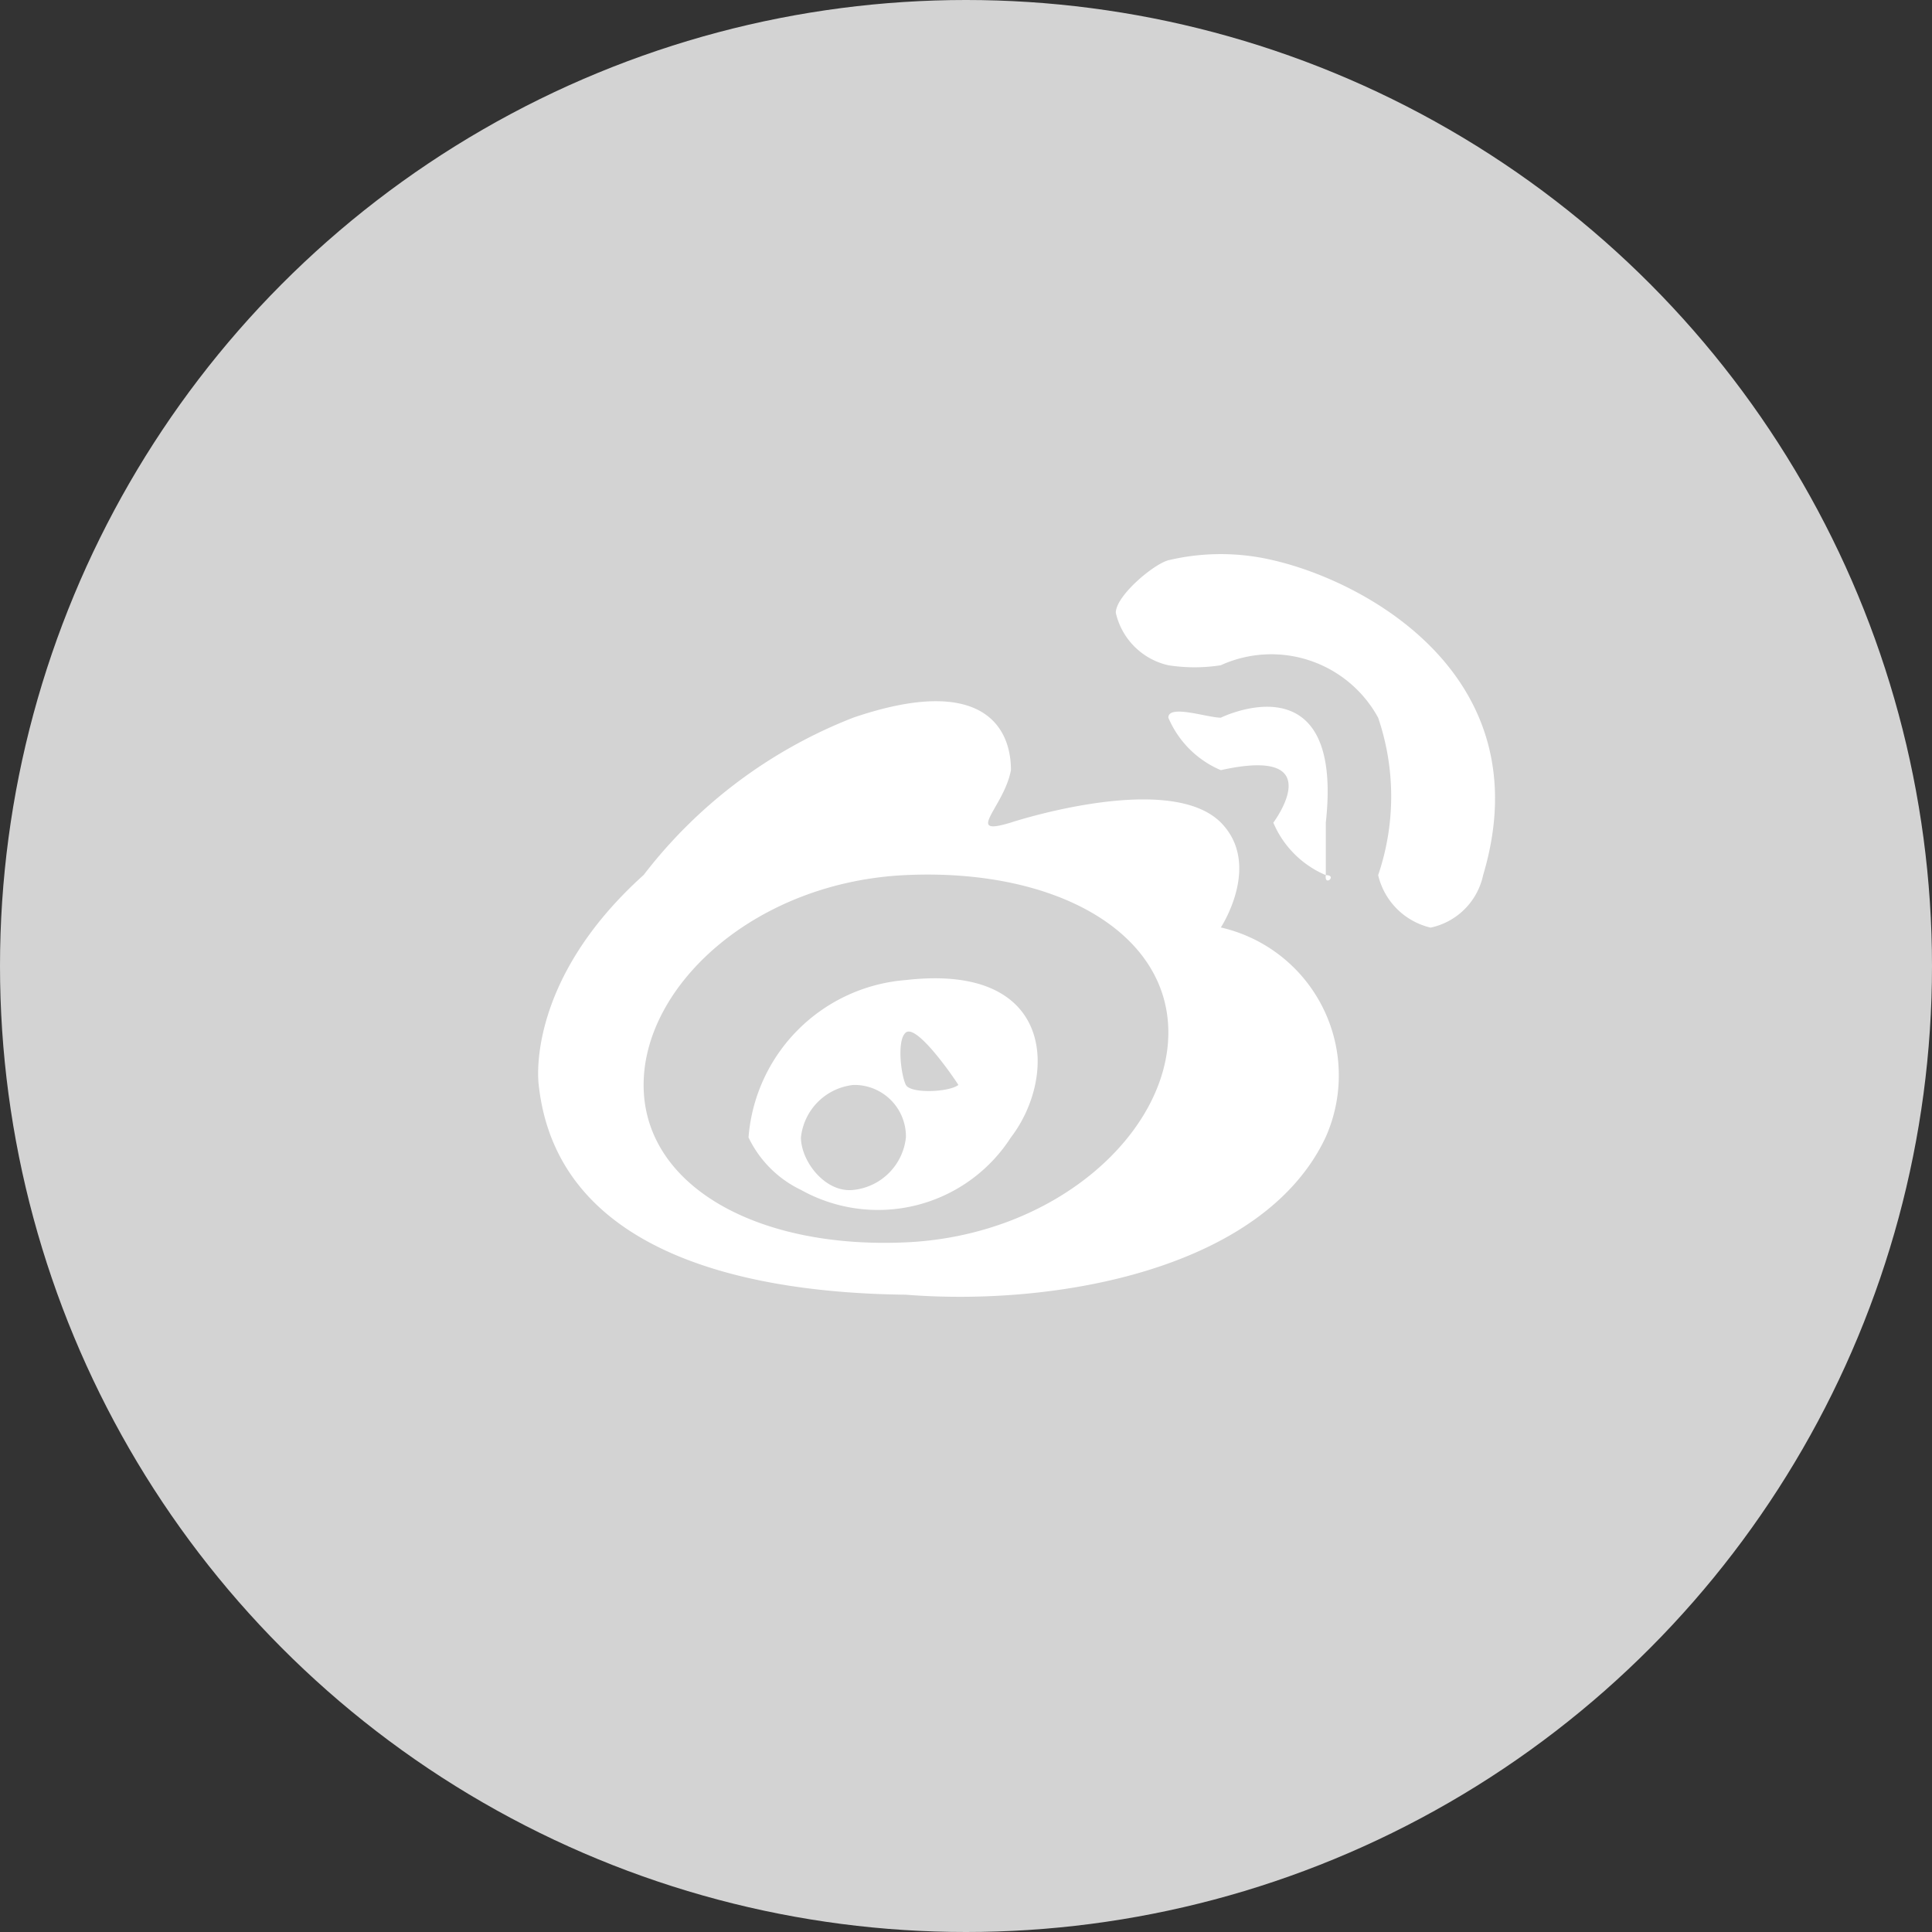
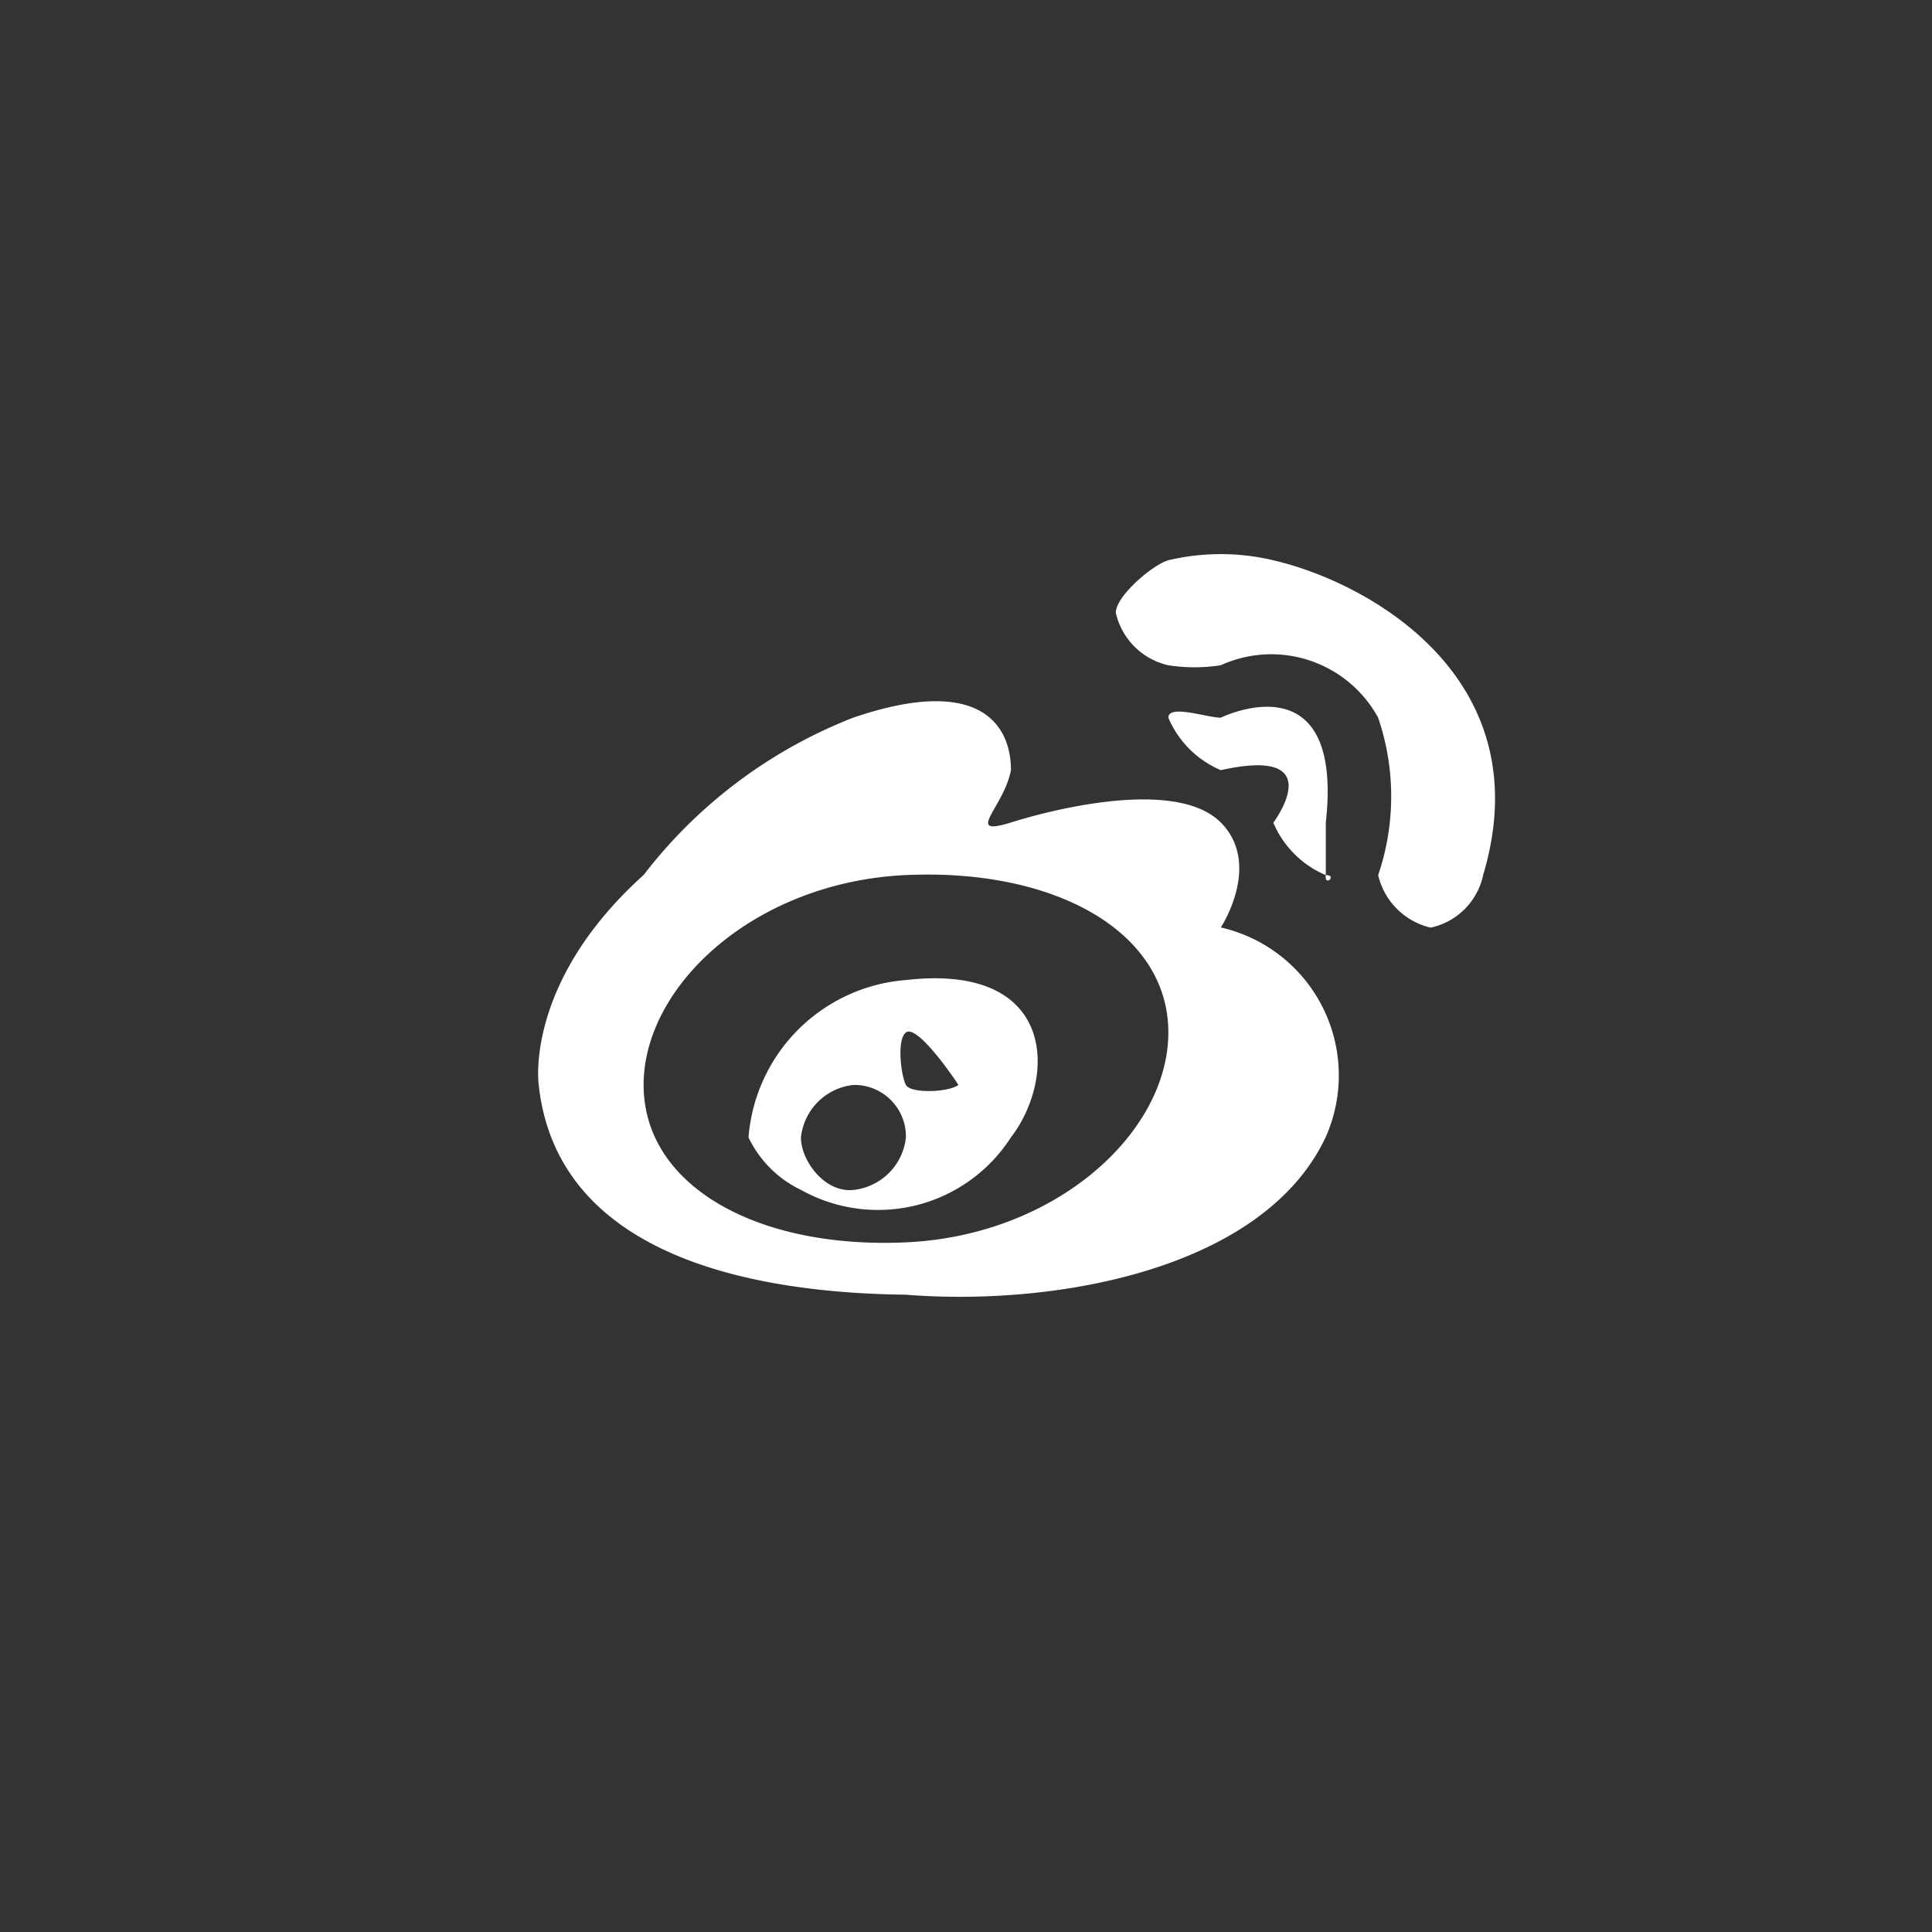
<svg xmlns="http://www.w3.org/2000/svg" width="30" height="30" viewBox="0 0 30 30">
  <rect x="0" y="0" width="30" height="30" fill="#333333" stroke="none" />
  <g id="组_18083" data-name="组 18083" transform="translate(-832.889 -290)">
    <g id="组_18081" data-name="组 18081" transform="translate(832.889 290)">
-       <ellipse id="椭圆_47" data-name="椭圆 47" cx="15" cy="15" rx="15" ry="15" transform="translate(0 0)" fill="#d3d3d3" />
      <g id="组_196" data-name="组 196" transform="translate(8.364 8.603)">
        <g id="组_195" data-name="组 195">
          <path id="路径_146" data-name="路径 146" d="M1760.593,336.2h0s.644-.978,0-1.63c-.807-.807-3.259,0-3.259,0-.742.228-.106-.236,0-.815,0-.676-.456-1.491-2.444-.815a7.568,7.568,0,0,0-3.259,2.444c-1.86,1.674-1.63,3.259-1.63,3.259.293,2.705,3.425,3.234,5.7,3.259,2.347.187,5.557-.4,6.519-2.444a2.356,2.356,0,0,0-1.63-3.259Zm-4.889,4.889c-2.33.106-4.074-.888-4.074-2.444s1.744-3.153,4.074-3.259,4.074.888,4.074,2.444-1.744,3.153-4.074,3.259Zm0,0" transform="translate(-1750 -330.401)" fill="#fff" />
          <path id="路径_147" data-name="路径 147" d="M1756.444,337.994a2.658,2.658,0,0,0-2.444,2.444,1.731,1.731,0,0,0,.815.815,2.453,2.453,0,0,0,3.259-.815c.709-.921.717-2.713-1.63-2.444Zm-.815,3.259c-.44.049-.815-.448-.815-.815a.917.917,0,0,1,.815-.815.8.8,0,0,1,.815.815.916.916,0,0,1-.815.815Zm1.63-1.63c-.147.114-.741.138-.815,0s-.147-.7,0-.815c.171-.13.733.684.815.815s.147-.122,0,0Zm0,0" transform="translate(-1750.741 -331.379)" fill="#fff" />
          <path id="路径_148" data-name="路径 148" d="M1764.445,335.406c.187,0-.025.187,0,0v-.815c.285-2.575-1.63-1.63-1.63-1.63-.212,0-.815-.212-.815,0a1.534,1.534,0,0,0,.815.815c1.719-.383.815.815.815.815a1.534,1.534,0,0,0,.815.815Zm0,0" transform="translate(-1752.222 -330.42)" fill="#fff" />
          <path id="路径_149" data-name="路径 149" d="M1763.444,329.978a3.517,3.517,0,0,0-1.63,0c-.016,0,.016-.008,0,0h0c-.236.065-.815.554-.815.815a1.081,1.081,0,0,0,.815.815,2.637,2.637,0,0,0,.815,0,1.89,1.89,0,0,1,2.444.815,3.792,3.792,0,0,1,0,2.444h0a1.093,1.093,0,0,0,.815.815,1.059,1.059,0,0,0,.815-.815h0c.913-3.056-1.776-4.547-3.259-4.889Zm0,0" transform="translate(-1752.037 -329.881)" fill="#fff" />
        </g>
      </g>
    </g>
  </g>
</svg>